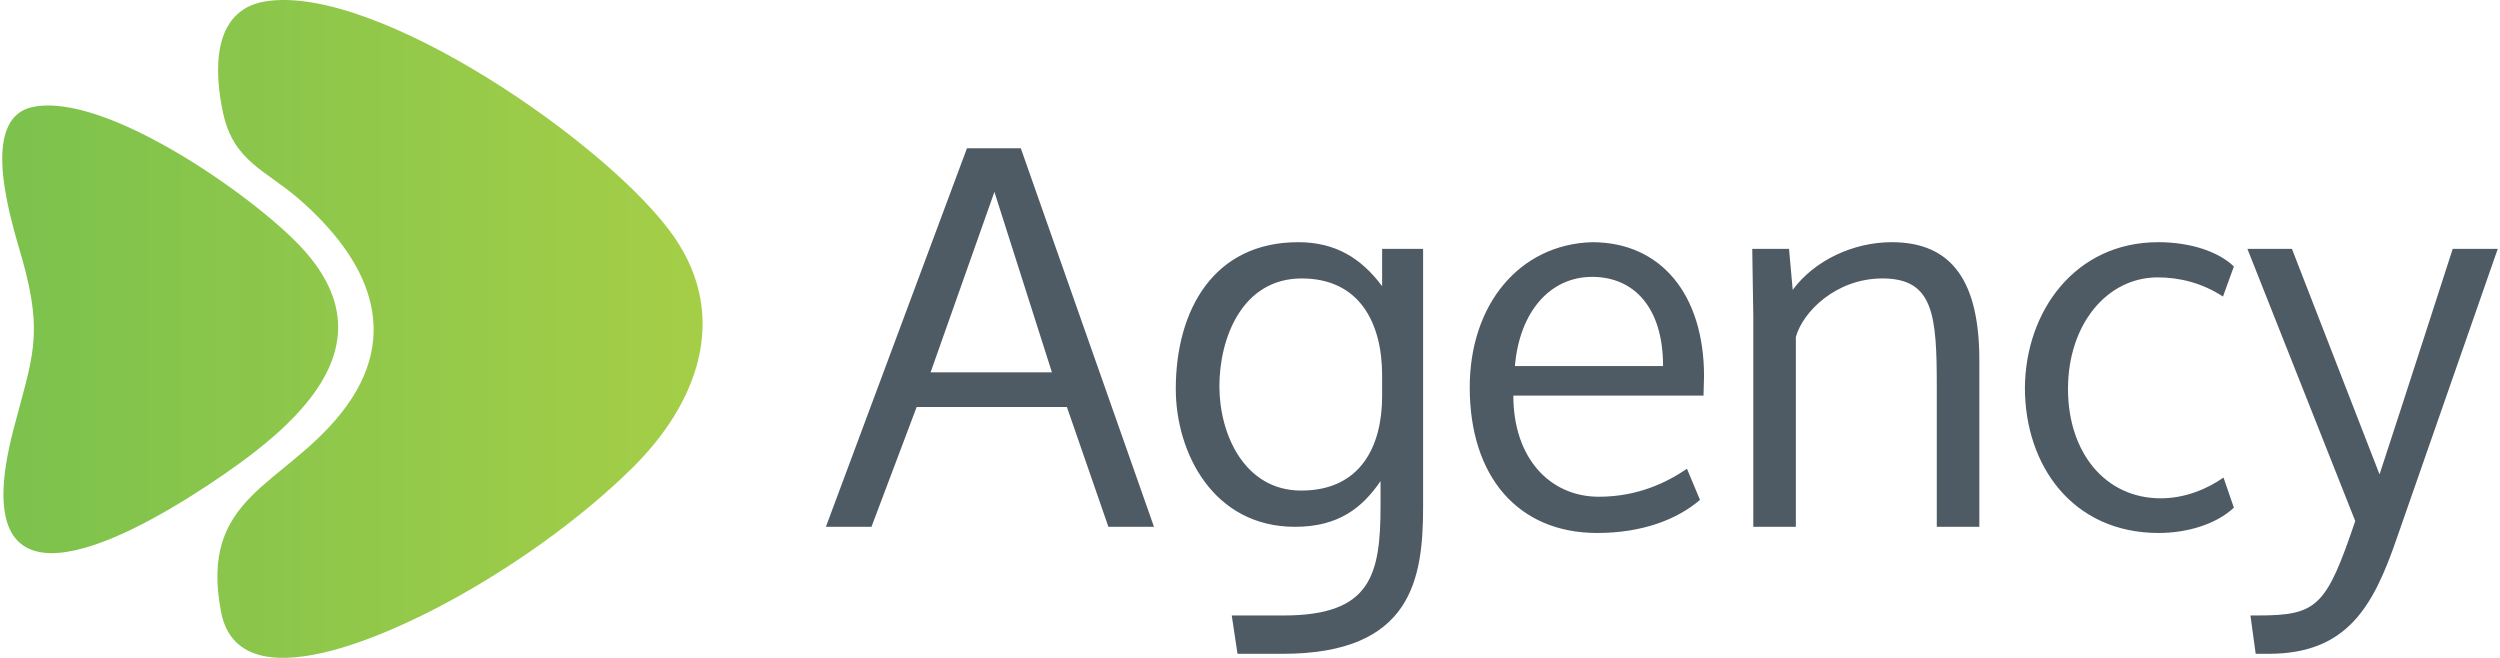
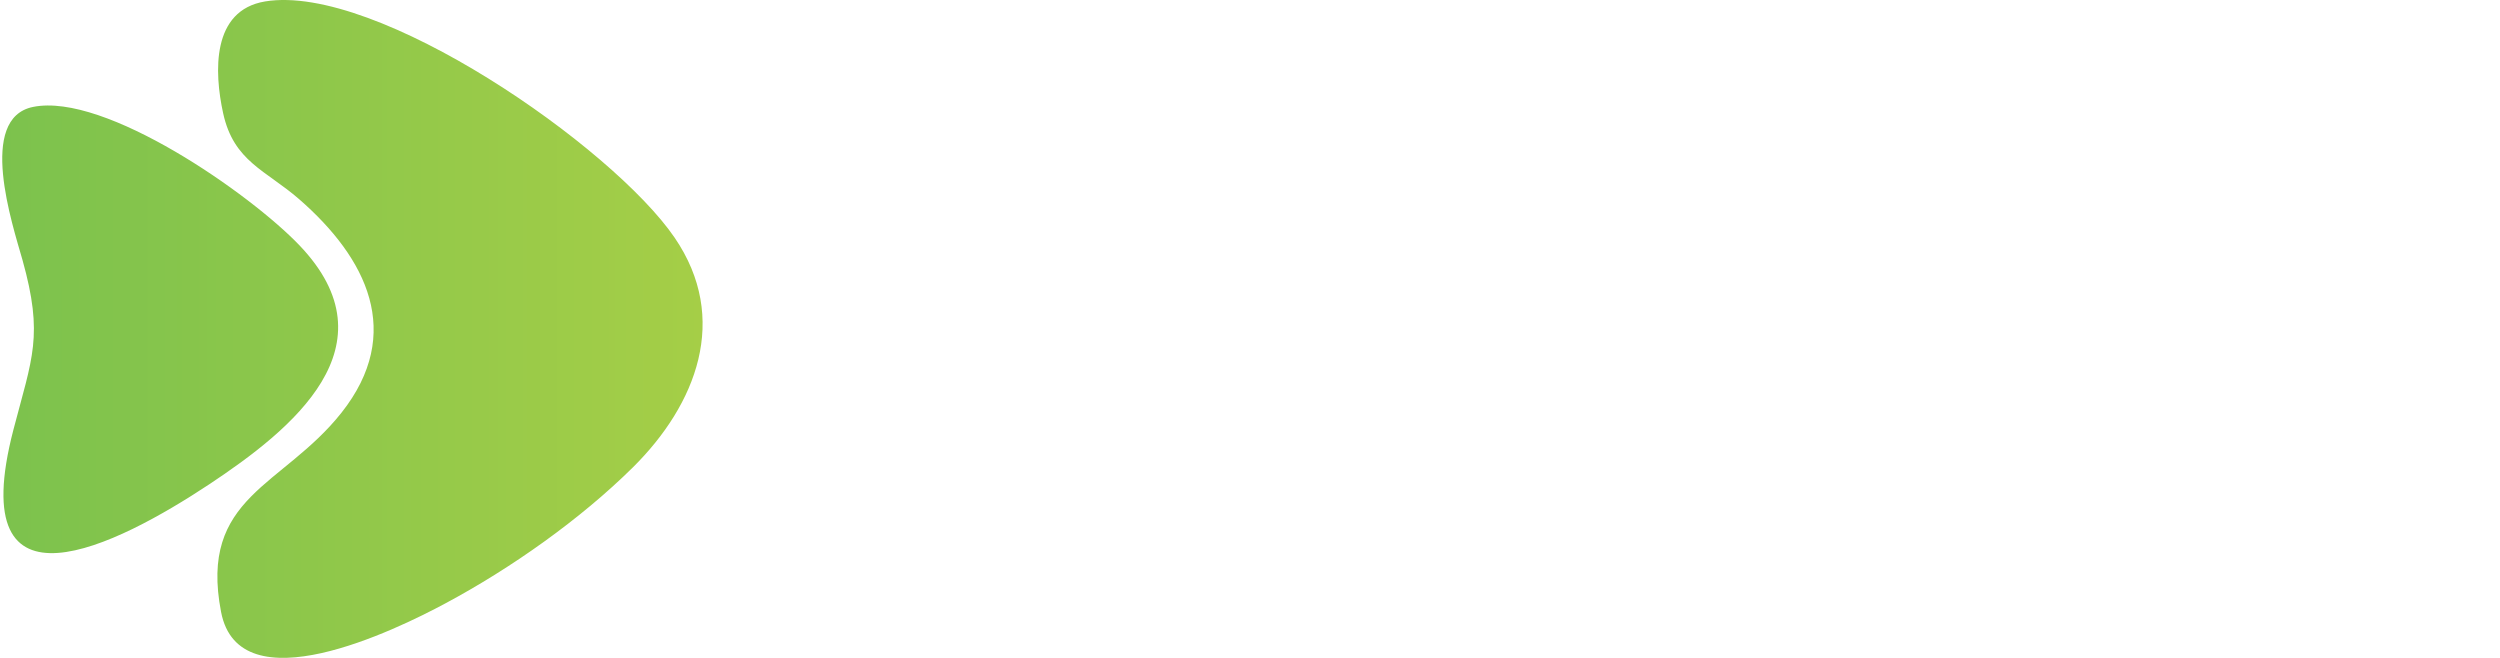
<svg xmlns="http://www.w3.org/2000/svg" xml:space="preserve" width="152px" height="40px" version="1.1" style="shape-rendering:geometricPrecision; text-rendering:geometricPrecision; image-rendering:optimizeQuality; fill-rule:evenodd; clip-rule:evenodd" viewBox="0 0 190 50.09">
  <defs>
    <style type="text/css">
   
    .fil1 {fill:#4E5B64;fill-rule:nonzero}
    .fil0 {fill:url(#id0)}
   
  </style>
    <linearGradient id="id0" gradientUnits="userSpaceOnUse" x1="0" y1="25.04" x2="53.32" y2="25.04">
      <stop offset="0" style="stop-opacity:1; stop-color:#7CC24D" />
      <stop offset="1" style="stop-opacity:1; stop-color:#A5CE47" />
    </linearGradient>
  </defs>
  <g id="Layer_x0020_1">
    <g id="_2190833299072">
      <path class="fil0" d="M20.01 0.11c-4.08,0.68 -3.88,5.37 -3.19,8.52 0.81,3.68 3.24,4.32 5.79,6.54 5.14,4.48 8.01,10.19 3.22,16.25 -4.47,5.65 -10.87,6.36 -9.17,15.17 1.38,7.2 13.3,1.38 17.08,-0.65 4.99,-2.67 10.27,-6.39 14.3,-10.38 4.79,-4.76 7.38,-11.29 3.15,-17.47 -4.73,-6.92 -22.68,-19.39 -31.18,-17.98zm-17.66 8.03c-4.26,0.86 -1.58,8.93 -0.81,11.65 1.62,5.79 0.74,7.44 -0.69,12.93 -3.86,14.84 7.92,8.78 14.9,4.16 6.32,-4.19 14.21,-10.54 6.87,-18.21 -3.73,-3.9 -14.79,-11.64 -20.27,-10.53z" />
-       <path class="fil1" d="M70.68 28.35l4.86 -13.74 4.38 13.74 -9.24 0zm13.54 11.76l3.47 0 -10.14 -28.82 -4.1 0 -10.74 28.82 3.47 0 3.44 -9.12 11.44 0 3.16 9.12zm9.83 9.67l3.43 0c9.87,0 10.7,-5.72 10.7,-11.21l0 -19.62 -3.12 0 0 2.84c-1.62,-2.17 -3.59,-3.35 -6.39,-3.35 -6.44,0 -9.32,5.17 -9.32,11.17 0,4.85 2.84,10.5 9.08,10.5 3.32,0 5.13,-1.46 6.51,-3.48l0 1.86c0,5.33 -0.75,8.37 -7.38,8.37l-3.95 0 0.44 2.92zm4.85 -12.43c-4.34,0 -6.23,-4.31 -6.23,-7.94 0,-3.67 1.73,-8.21 6.27,-8.21 4.38,0 6.12,3.36 6.12,7.38l0 1.58c0,3.79 -1.62,7.19 -6.16,7.19zm22.54 3.23c-6.04,0 -9.71,-4.3 -9.71,-11.09 0,-6.31 3.79,-10.89 9.32,-11.05 5.25,0 8.52,3.99 8.52,10.22 0,0.32 -0.04,1.11 -0.04,1.46l-14.48 0c0,4.78 2.8,7.7 6.51,7.7 3,0 5.21,-1.11 6.71,-2.13l0.99 2.37c-1.74,1.5 -4.42,2.52 -7.82,2.52zm-6.27 -12.71l11.28 0c0,-4.5 -2.25,-6.79 -5.4,-6.79 -3.2,0 -5.53,2.65 -5.88,6.79zm28.69 -9.43c-2.92,0 -5.88,1.38 -7.54,3.63l-0.28 -3.12 -2.8 0 0.08 5.13 0 16.03 3.24 0 0 -14.45c0.51,-1.89 3.04,-4.46 6.59,-4.46 3.91,0 4.14,2.8 4.14,8.29l0 10.62 3.24 0 0 -12.67c0,-5.92 -2.01,-9 -6.67,-9l0 0zm26.05 20.21c-1.38,1.3 -3.63,1.93 -5.72,1.93 -6.59,0 -10.19,-5.17 -10.19,-11.05 0.04,-5.84 3.83,-11.09 10.15,-11.09 2.44,0 4.58,0.71 5.76,1.85l-0.83 2.29c-1.62,-1.06 -3.35,-1.46 -4.97,-1.46 -3.87,0 -6.83,3.59 -6.83,8.49 0,4.85 2.84,8.33 7.06,8.33 1.9,0 3.6,-0.75 4.78,-1.58l0.79 2.29zm4.42 -19.7l6.67 17.17c1.66,-5.05 5.57,-17.17 5.57,-17.17l3.43 0 -7.7 22.07c-1.77,5.13 -3.75,8.76 -9.75,8.76l-0.98 0 -0.4 -2.92 0.56 0c4.53,0 5.21,-0.67 7.42,-7.19l-8.21 -20.72 3.39 0z" />
    </g>
  </g>
</svg>